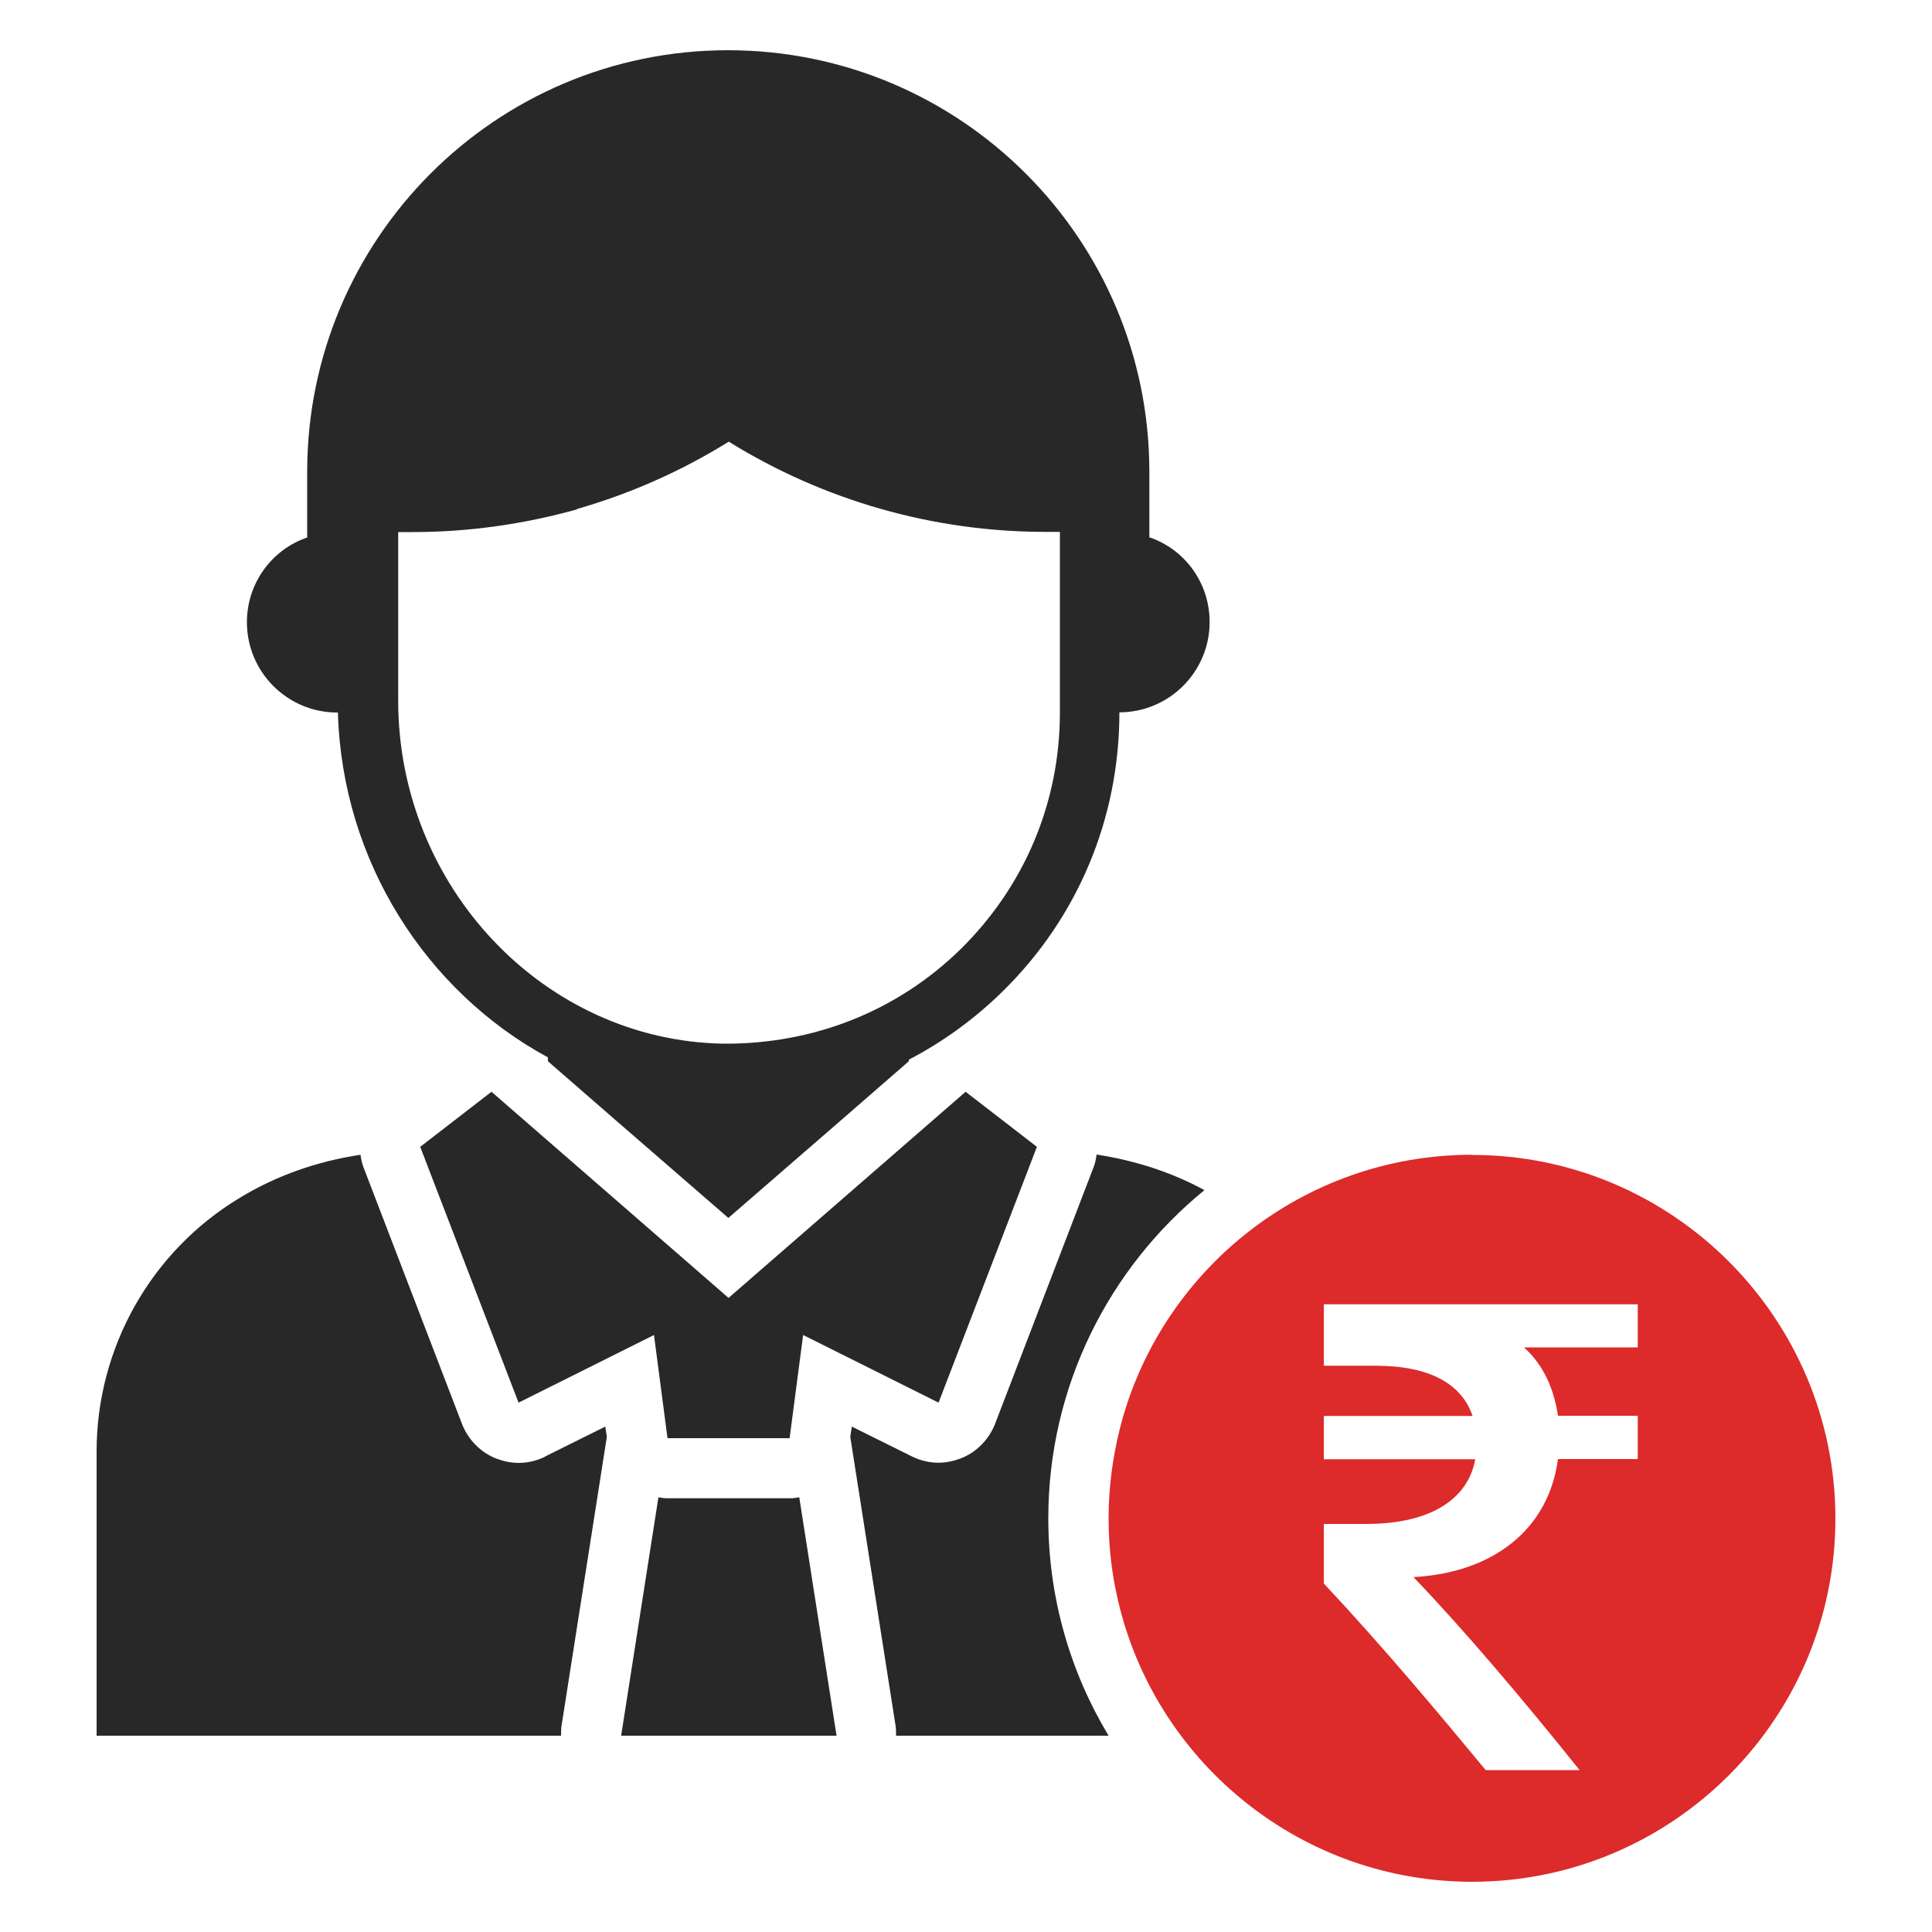
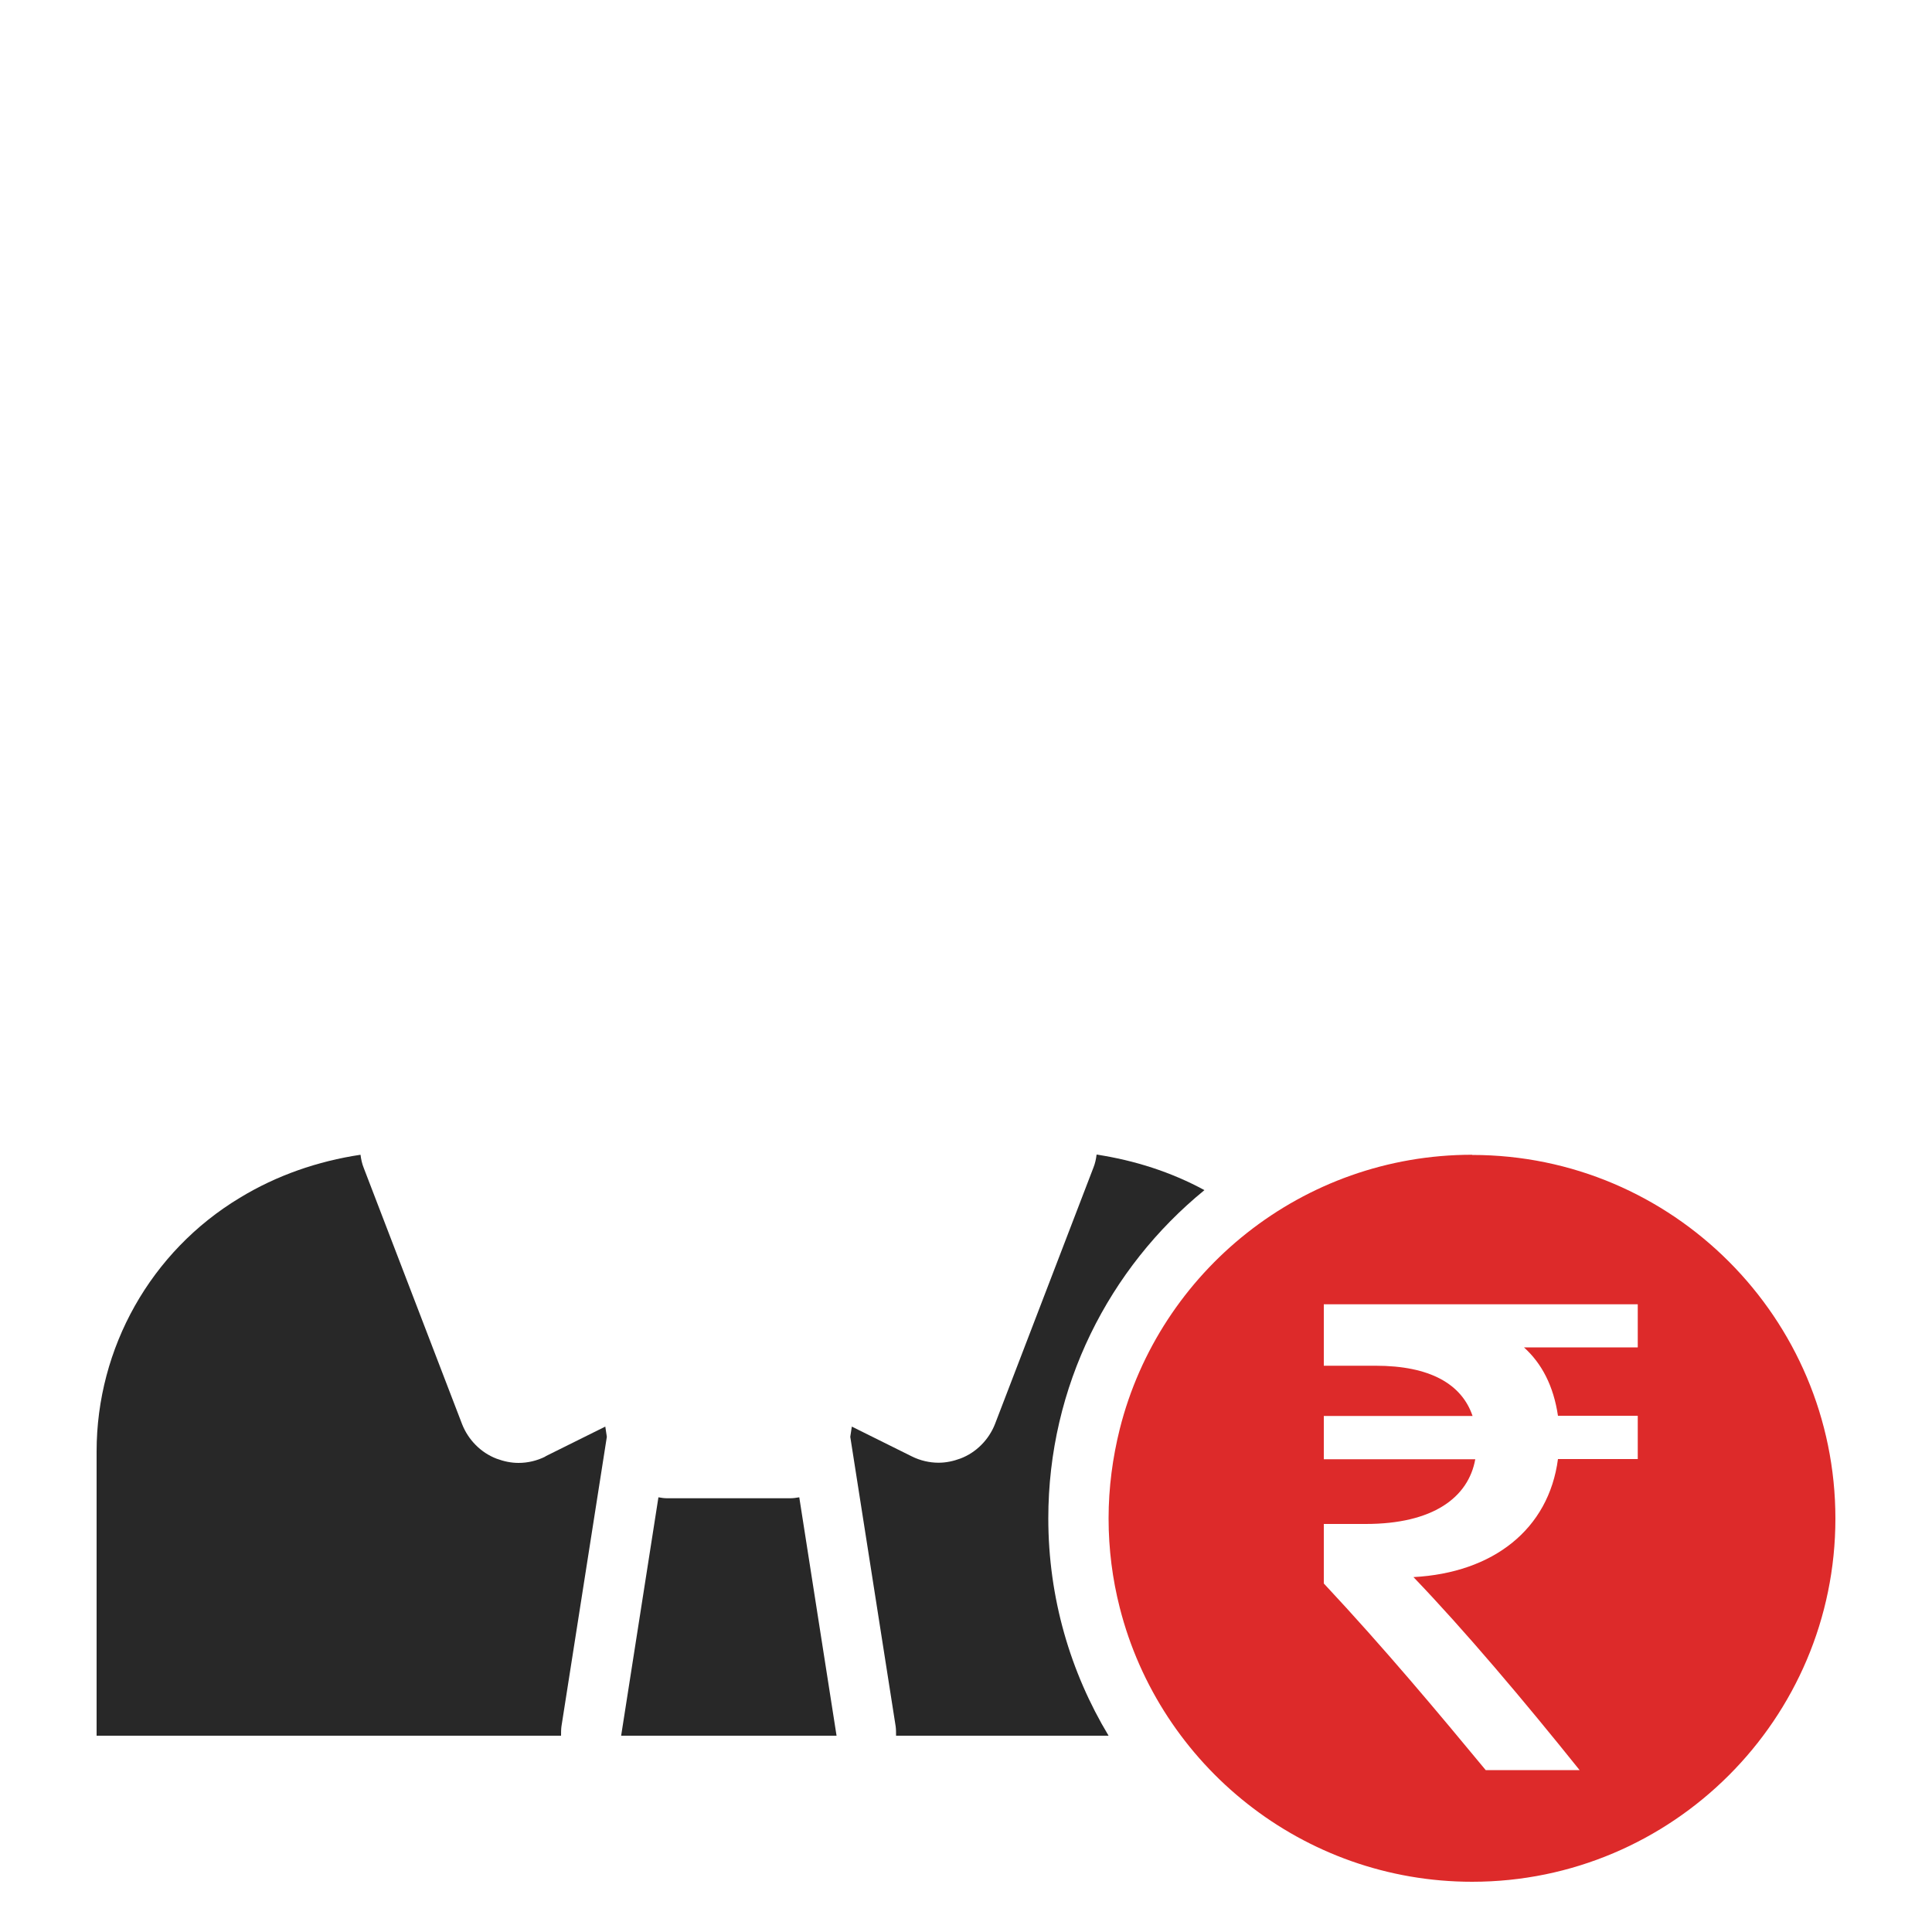
<svg xmlns="http://www.w3.org/2000/svg" id="Layer_1" data-name="Layer 1" viewBox="0 0 100 100">
  <defs>
    <style>
      .cls-1 {
        fill: #dd2a2a;
      }

      .cls-2 {
        fill: #282828;
      }
    </style>
  </defs>
  <path class="cls-2" d="M28.23,75.39c-.44.22-.92.33-1.39.33-.39,0-.76-.08-1.14-.22-.81-.31-1.46-.97-1.78-1.78l-5.09-13.26c-.09-.22-.14-.45-.17-.69-2.21.33-4.35,1.07-6.25,2.23-4.6,2.77-7.41,7.76-7.41,13.13v14.71h24.04c0-.16,0-.33.02-.48l2.35-14.99-.08-.53-3.1,1.54Z" />
  <path class="cls-2" d="M62.33,61.61c-4.92,4.02-8.07,10.14-8.07,16.98,0,4.11,1.14,7.96,3.12,11.25h-11c0-.16,0-.33-.02-.48l-2.35-14.99.08-.53,3.1,1.54c.44.22.92.33,1.39.33.39,0,.76-.08,1.14-.22.81-.31,1.46-.97,1.78-1.78l5.09-13.26c.09-.22.14-.45.17-.69,1.96.3,3.85.9,5.58,1.84Z" />
-   <path class="cls-2" d="M17.46,36.88h.03c.22,7.71,4.58,14.44,10.87,17.85v.2l3.47,3.02,5.87,5.09,5.87-5.09,3.47-3.02v-.08c1.76-.92,3.38-2.09,4.84-3.52,3.91-3.83,6.06-8.97,6.06-14.46,1.29,0,2.46-.53,3.3-1.37s1.37-2.01,1.37-3.3c0-2.04-1.29-3.77-3.12-4.39v-3.4c0-12.04-9.77-21.81-21.81-21.81S15.9,12.38,15.9,24.42v3.4c-1.82.62-3.12,2.35-3.12,4.39,0,1.29.53,2.46,1.37,3.3s2.01,1.37,3.3,1.37ZM29.85,26.35c2.76-.79,5.41-1.96,7.87-3.49,4.92,3.05,10.59,4.67,16.39,4.67h.75v9.35c0,4.64-1.82,8.97-5.12,12.23-3.3,3.24-7.66,4.95-12.32,4.91-9.27-.17-16.81-8.13-16.81-17.76v-8.72h.75c2.9,0,5.76-.41,8.52-1.18h-.02Z" />
-   <path class="cls-2" d="M37.71,67.18l-12.27-10.67-3.69,2.85,5.09,13.24,7.01-3.5.7,5.34h6.32l.7-5.34,7.01,3.5,5.09-13.24-3.69-2.85-12.27,10.67Z" />
  <path class="cls-2" d="M40.87,77.55h-6.31c-.17,0-.33-.02-.48-.05l-1.93,12.34h11.15l-1.93-12.34c-.16.03-.33.05-.48.05h-.02Z" />
  <path class="cls-1" d="M76.2,59.77c-8.79,0-16.19,6.04-18.24,14.19-.37,1.48-.58,3.04-.58,4.63s.2,3.15.58,4.63c2.07,8.15,9.47,14.18,18.24,14.18,10.36,0,18.8-8.43,18.8-18.8s-8.43-18.82-18.8-18.82ZM84.77,69.74h-5.89c.92.83,1.53,1.99,1.76,3.54h4.13v2.24h-4.13c-.48,3.64-3.36,5.89-7.48,6.11,2.63,2.74,5.69,6.36,8.6,9.99h-4.86c-2.45-2.96-5.23-6.29-8.38-9.66v-3.08h2.17c3.47,0,5.31-1.36,5.67-3.35h-7.84v-2.24h7.7c-.56-1.65-2.2-2.6-5.02-2.6h-2.68v-3.18h16.25v2.24Z" />
</svg>